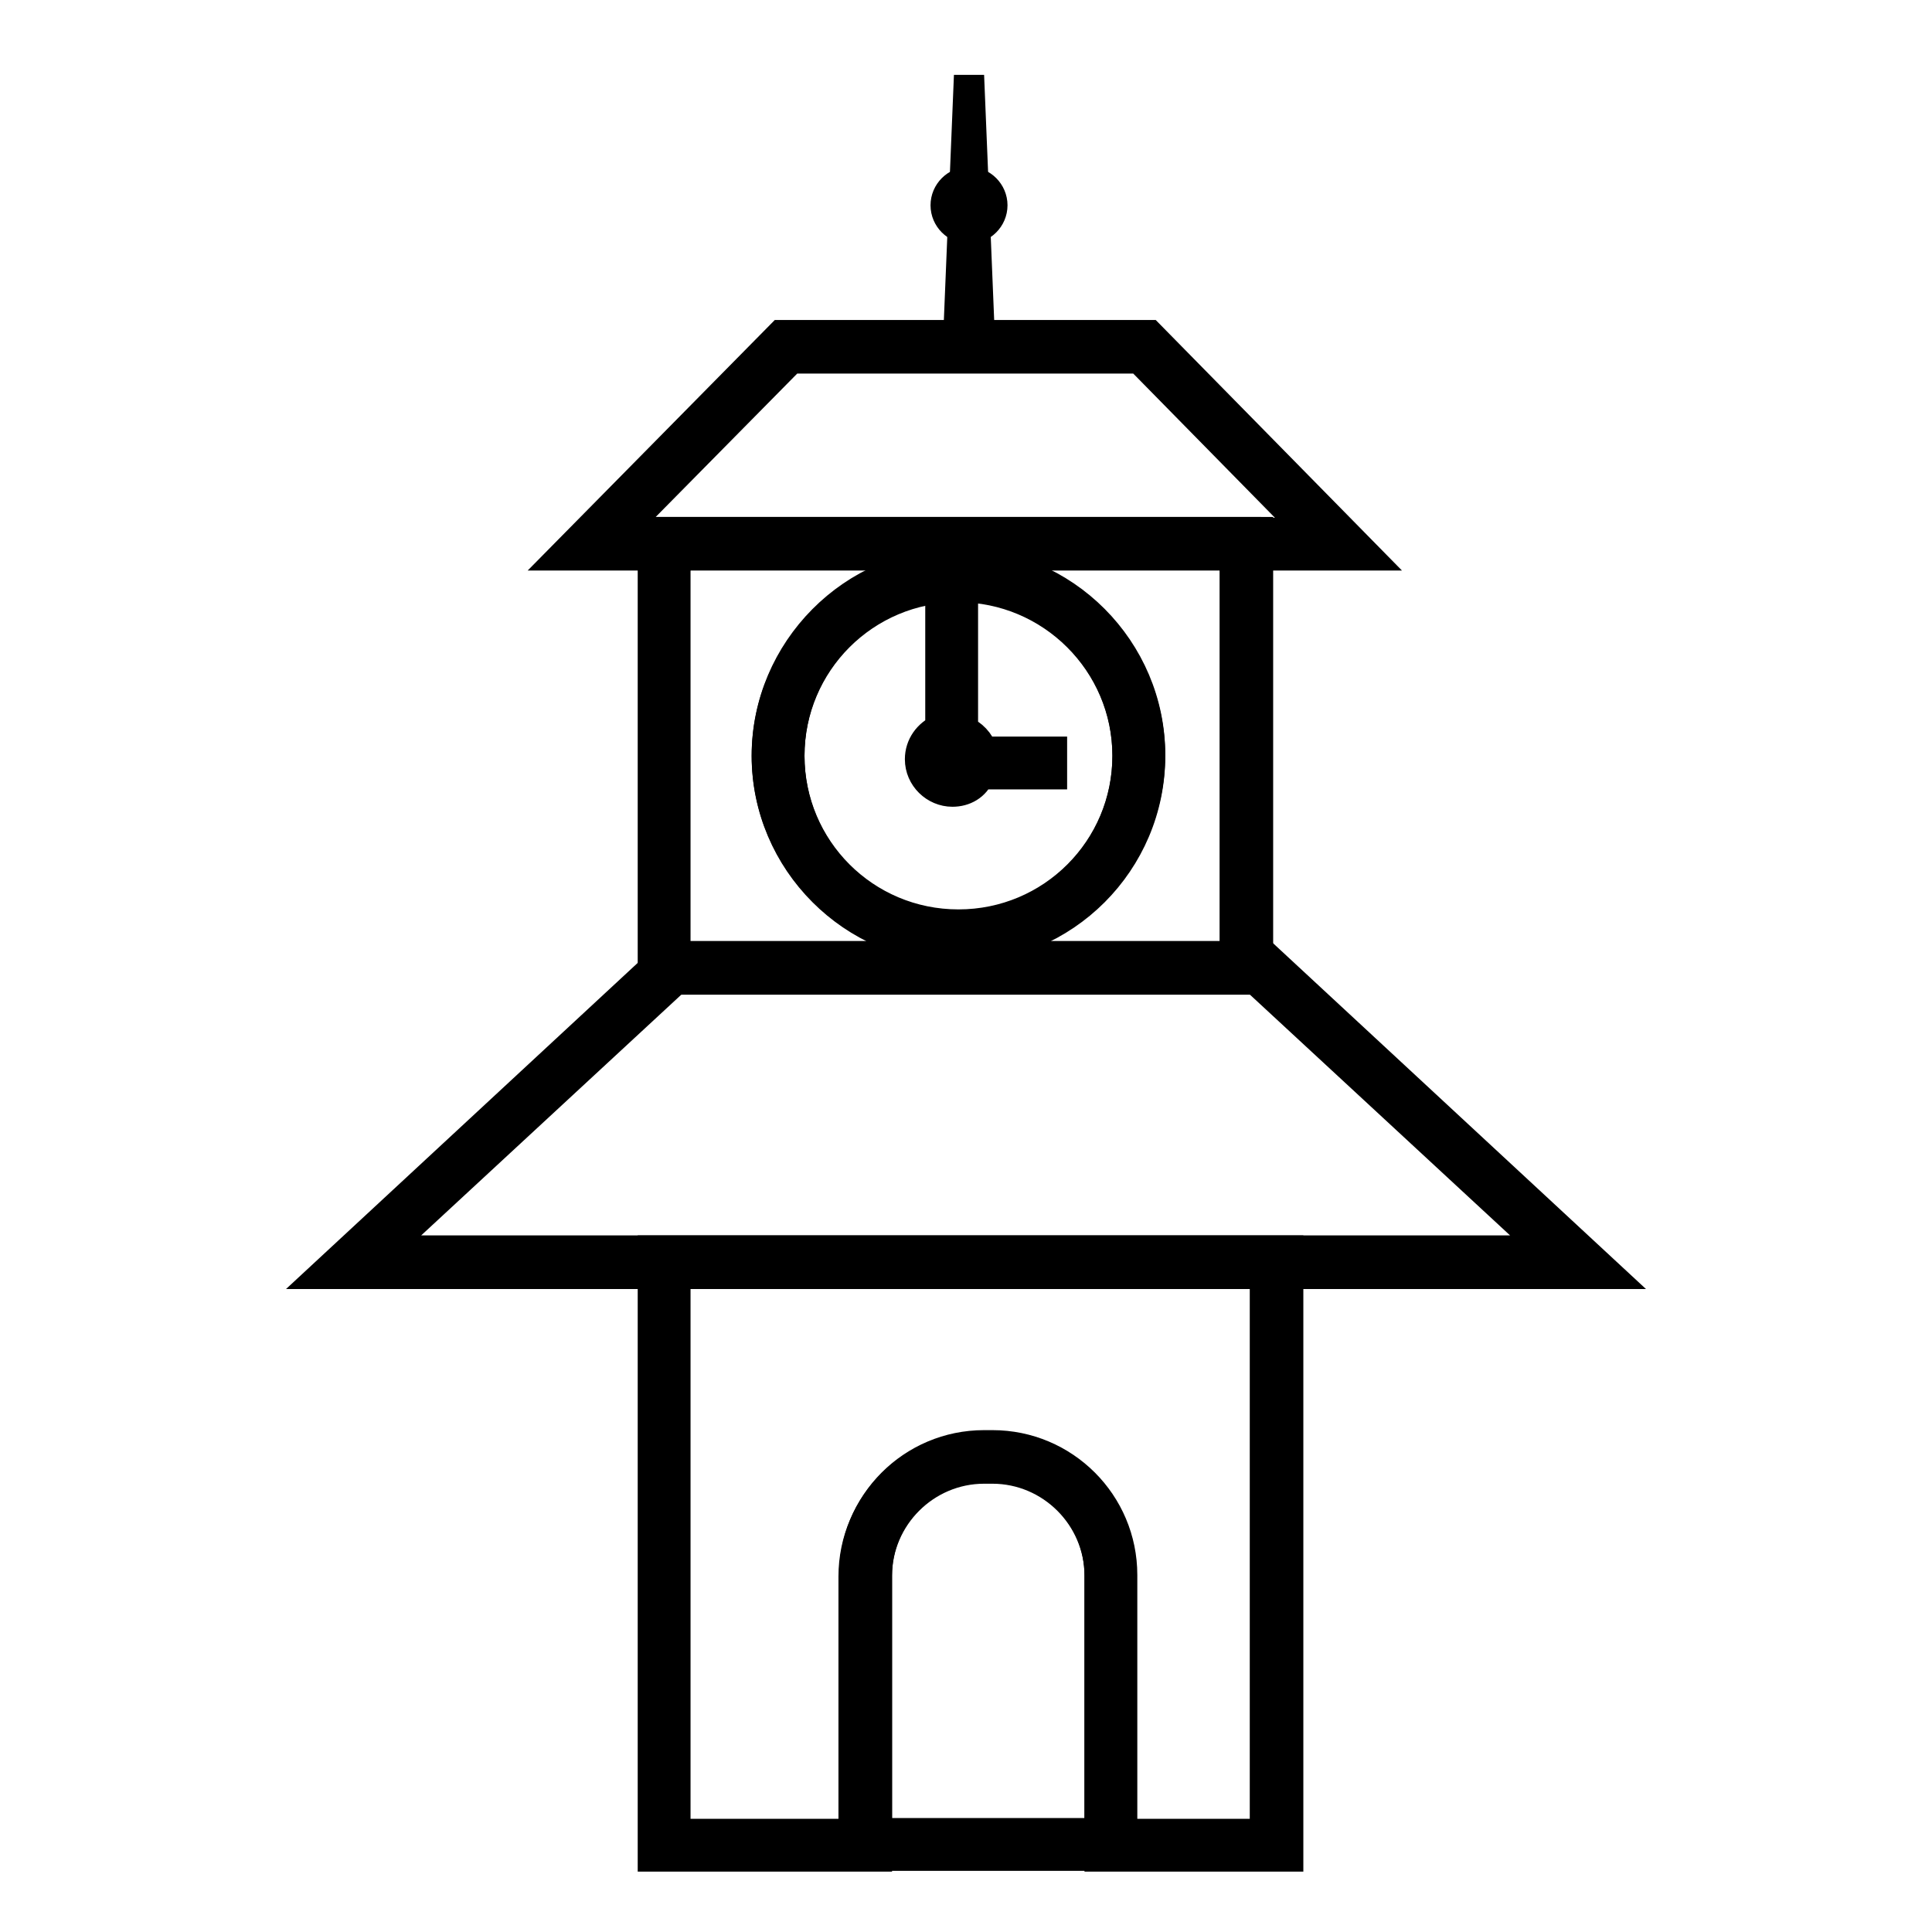
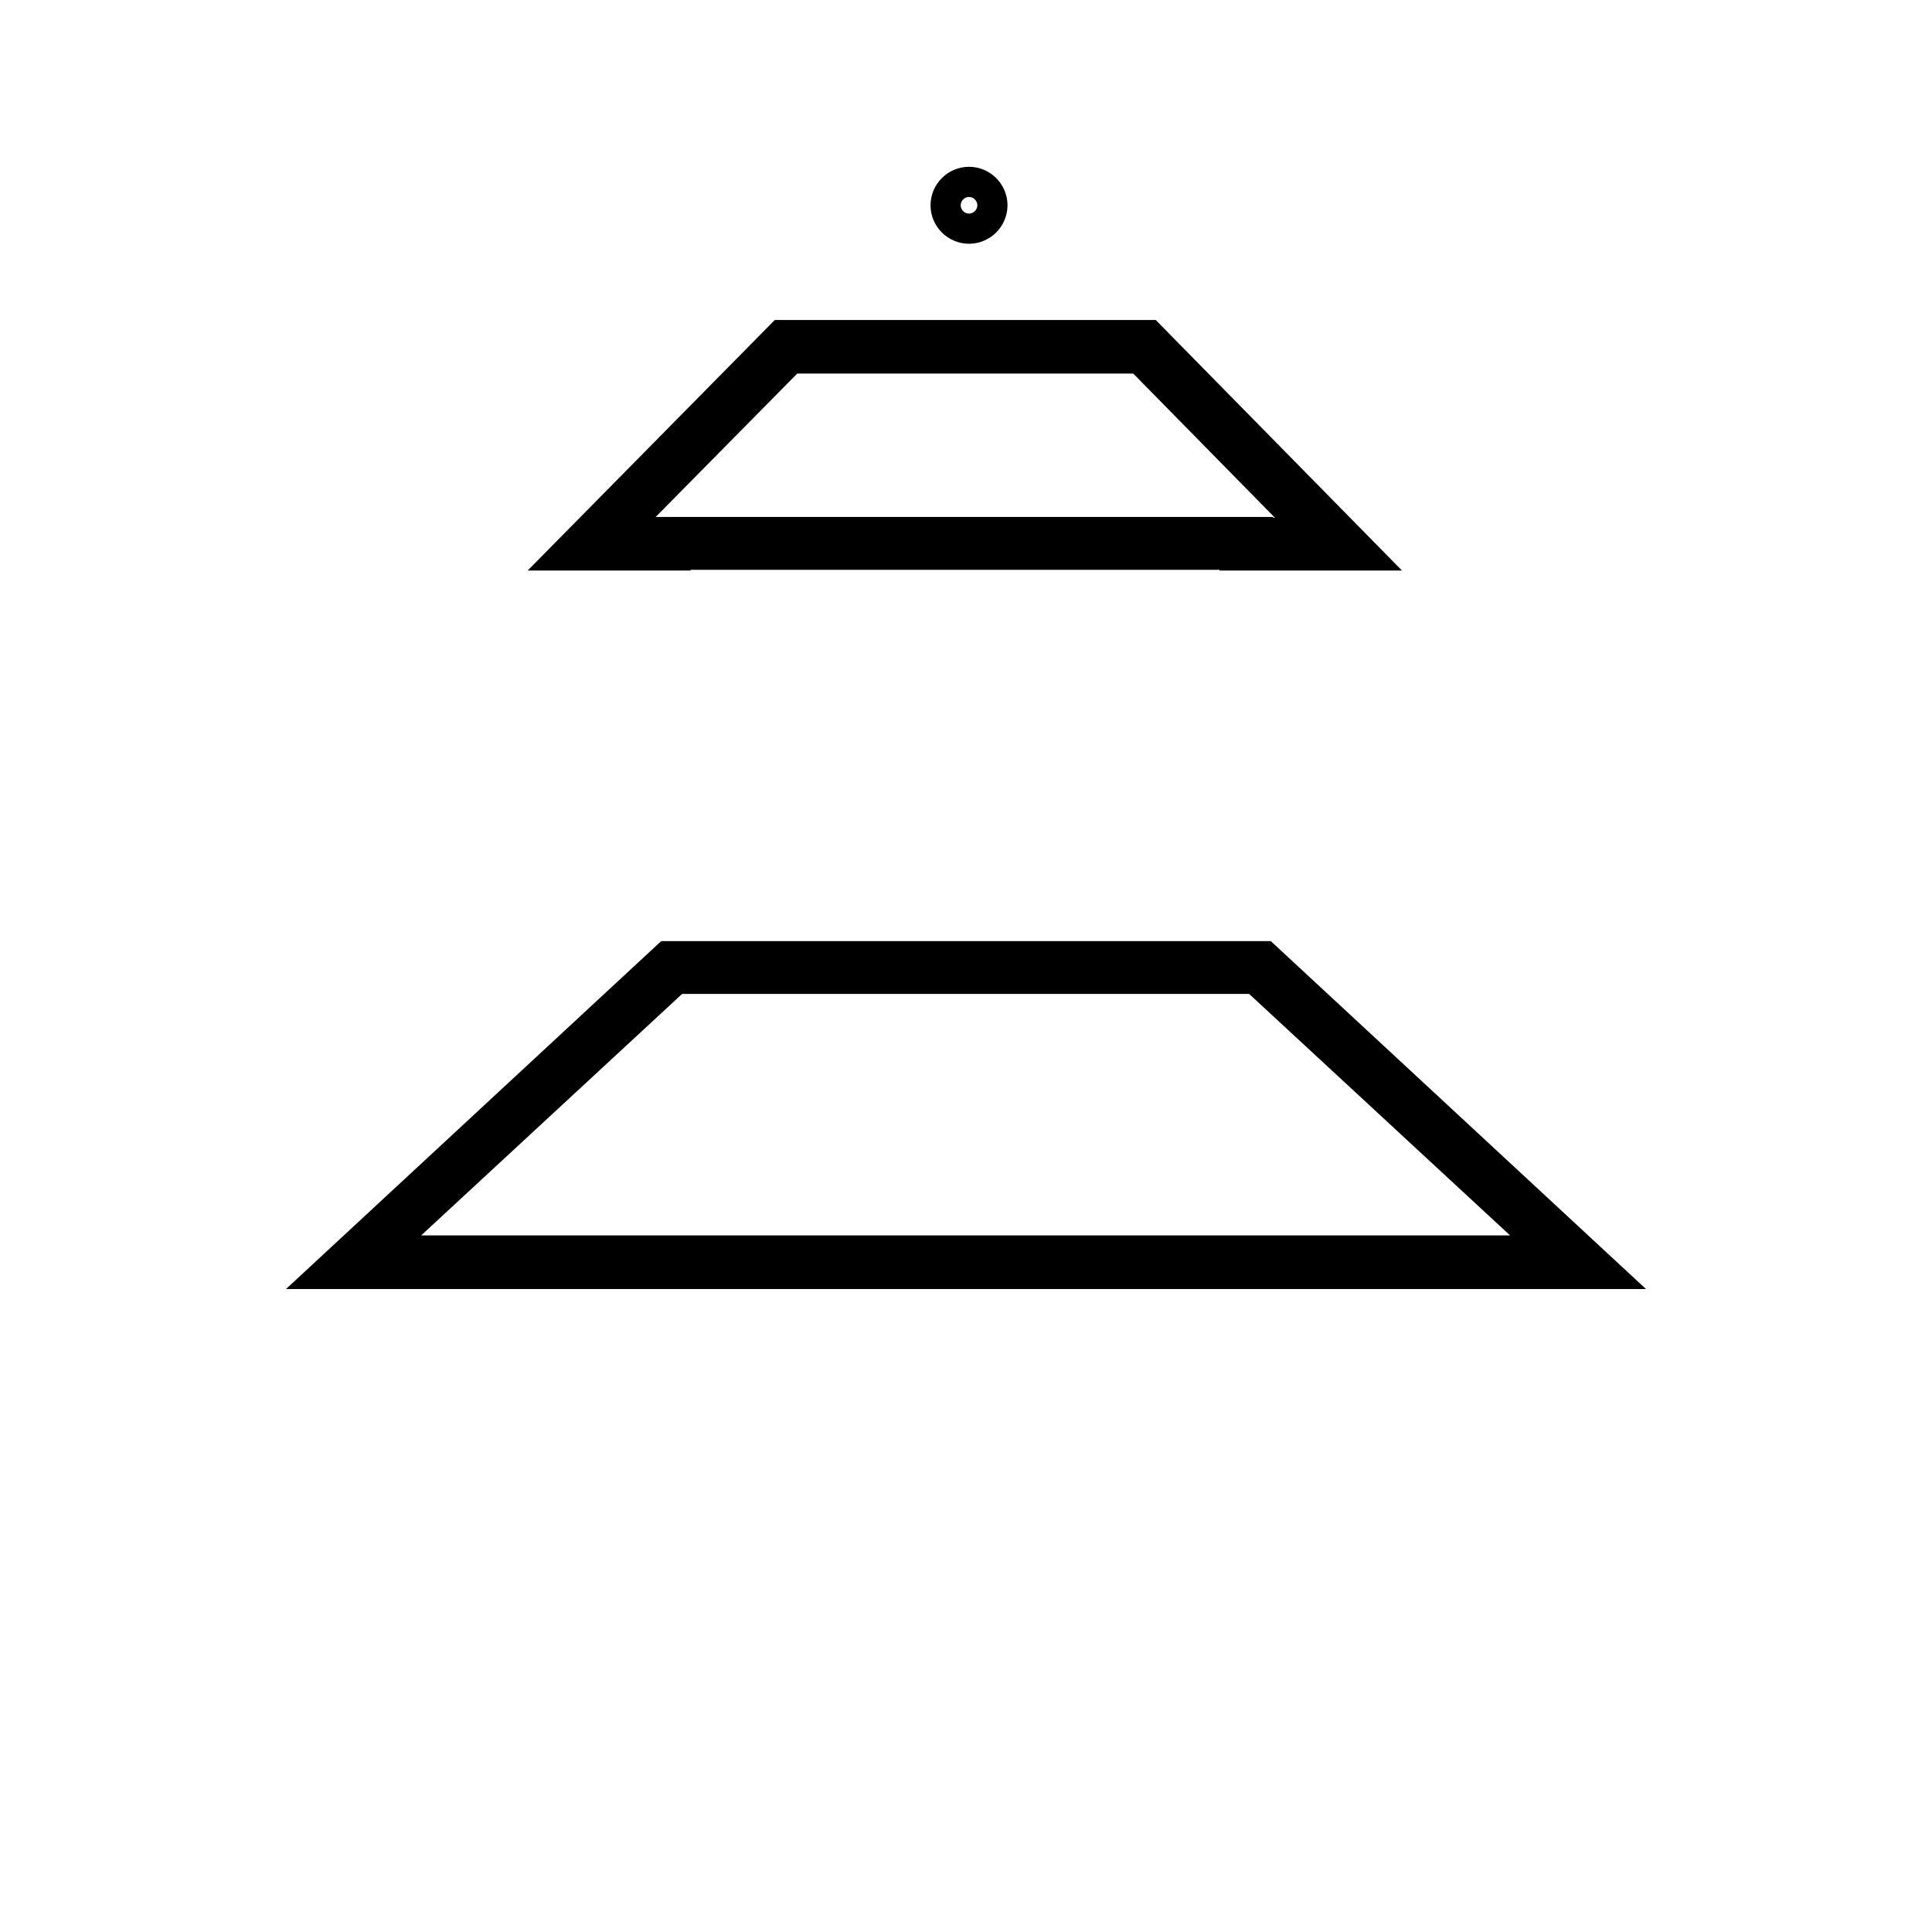
<svg xmlns="http://www.w3.org/2000/svg" version="1.1" x="0px" y="0px" viewBox="0 0 256 256" enable-background="new 0 0 256 256" xml:space="preserve">
  <g>
    <path stroke-width="4" fill-opacity="0" stroke="#000000" d="M181,73.6h-17.4v-0.1H89.5v0.1H74.7l28.8-29.2h48.8L181,73.6L181,73.6z M166.6,70.6h7.1L151,47.5h-46.2 L82,70.6h4.5v-0.1h80.2V70.6z M213,168.8H43l45.4-42.1h79.2L213,168.8z M50.7,165.7h154.5l-38.9-36H89.6L50.7,165.7z" />
-     <path stroke-width="4" fill-opacity="0" stroke="#000000" d="M166.6,129.8H86.5V70.6h80.2V129.8z M89.5,126.7h74.1V73.6H89.5V126.7z M127,125.6 c-14,0-25.4-11.5-25.4-25.4c0-14,11.5-25.4,25.4-25.4c14,0,25.4,11.5,25.4,25.4C152.4,114.2,141,125.6,127,125.6z M127,77.8 c-12.4,0-22.4,10-22.4,22.4c0,12.4,10,22.4,22.4,22.4c12.4,0,22.4-10,22.4-22.4C149.4,87.8,139.3,77.8,127,77.8z" />
-     <path stroke-width="4" fill-opacity="0" stroke="#000000" d="M88,70.5h77.1v3H88V70.5z M170.7,246h-25v-37.2c0-7.8-6.4-14.2-14.2-14.2h-1.1c-7.8,0-14.2,6.4-14.2,14.2 V246H86.5v-80.3h84.2V246L170.7,246z M148.7,243h18.9v-74.2H89.5V243h23.6v-34.1c0-9.5,7.7-17.2,17.2-17.2h1.1 c9.5,0,17.2,7.7,17.2,17.2V243L148.7,243z" />
-     <path stroke-width="4" fill-opacity="0" stroke="#000000" d="M148.8,245.9h-35.6v-37.2c0-9.5,7.7-17.2,17.2-17.2h1.1c9.5,0,17.2,7.7,17.2,17.2V245.9z M116.2,242.9h29.5 v-34.2c0-7.8-6.4-14.2-14.2-14.2h-1.1c-7.8,0-14.2,6.4-14.2,14.2V242.9z M127,125.5c-14,0-25.4-11.5-25.4-25.4S113,74.6,127,74.6 c14,0,25.4,11.5,25.4,25.4S141,125.5,127,125.5z M127,77.7c-12.4,0-22.4,10-22.4,22.4s10,22.4,22.4,22.4c12.4,0,22.4-10,22.4-22.4 S139.3,77.7,127,77.7z M126.2,104.9c-2.3,0-4.3-1.9-4.3-4.3c0-1.8,1.1-3.3,2.7-4V81.3h3v15.5c1.2,0.5,2.2,1.5,2.6,2.8h9.2v3h-9.6 C129.2,104.1,127.8,104.9,126.2,104.9z M125.7,99.6c-0.4,0.2-0.7,0.6-0.7,1.1c0,0.7,0.5,1.2,1.2,1.2c0.8,0,1.1-0.5,1.2-0.9v-0.2 c0-0.7-0.5-1.2-1.2-1.2H125.7z" />
    <path stroke-width="4" fill-opacity="0" stroke="#000000" d="M125.3,27.2c0,1.7,1.4,3.1,3.1,3.1c1.7,0,3.1-1.4,3.1-3.1c0-1.7-1.4-3.1-3.1-3.1 C126.7,24.1,125.3,25.5,125.3,27.2z" />
-     <path stroke-width="4" fill-opacity="0" stroke="#000000" d="M126.2,98.1c-1.5,0-2.7,1.2-2.7,2.7c0,1.5,1.2,2.7,2.7,2.7c1.3,0,2.4-1,2.6-2.2h-2.6V98.1z" />
-     <path stroke-width="4" fill-opacity="0" stroke="#000000" d="M126.2,98.1v3.1h2.6v-0.4C128.9,99.3,127.7,98.1,126.2,98.1L126.2,98.1z M126.9,46.5l1.5-36.5l1.5,36.5 H126.9z" />
  </g>
</svg>